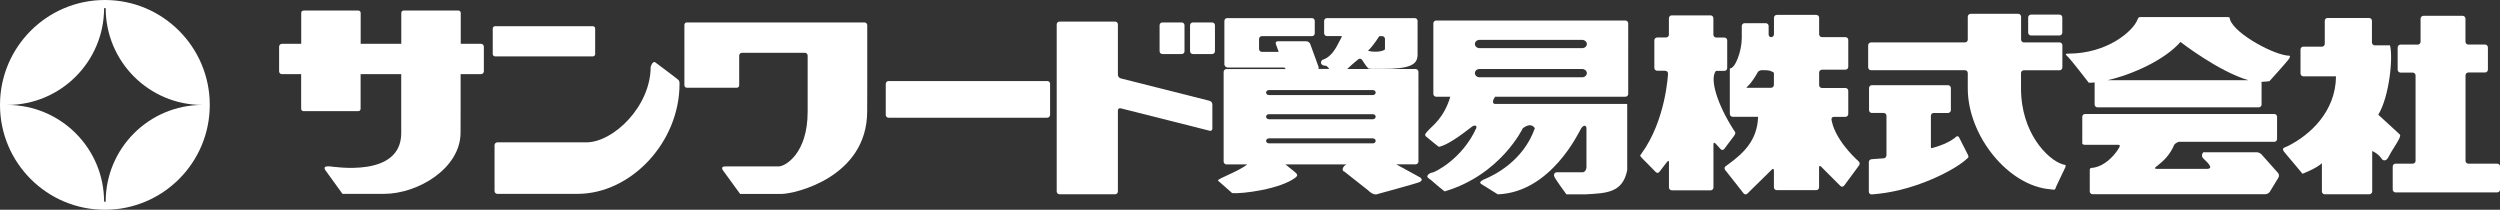
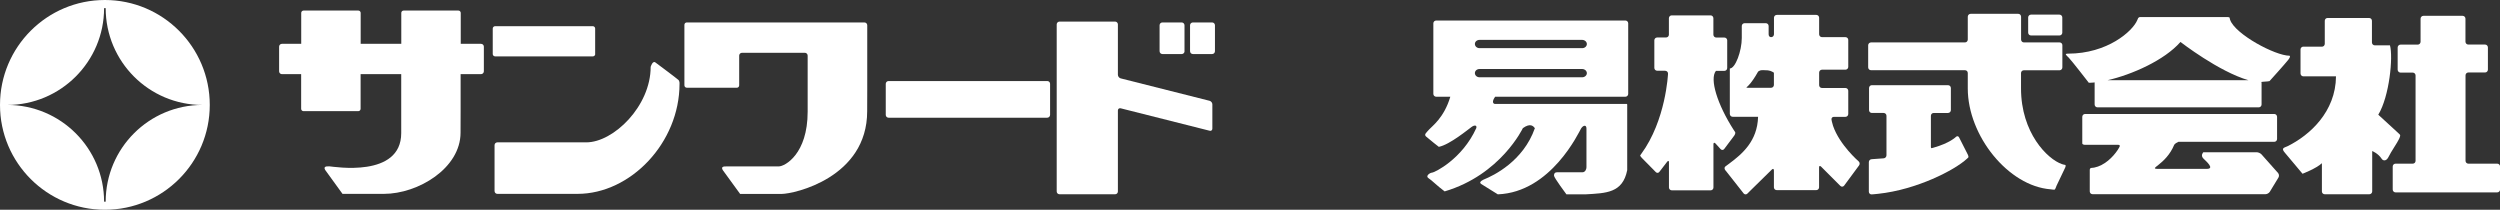
<svg xmlns="http://www.w3.org/2000/svg" version="1.1" id="レイヤー_1" x="0px" y="0px" viewBox="0 0 374.23 31.4" style="enable-background:new 0 0 374.23 31.4;" xml:space="preserve">
  <rect x="0" y="0" width="374.23" height="31.4" fill="#333333" stroke="none" />
  <style type="text/css">
	.st0{fill:#FFFFFF;}
</style>
  <g>
    <g>
      <path class="st0" d="M15.7,0C7.03,0,0,7.04,0,15.71C0,24.37,7.03,31.4,15.7,31.4c8.67,0,15.7-7.03,15.7-15.69    C31.4,7.04,24.37,0,15.7,0 M15.82,30.19h-0.24c0-7.99-6.49-14.48-14.49-14.48c7.99,0,14.49-6.49,14.49-14.49h0.24    c0,8,6.48,14.49,14.48,14.49C22.31,15.71,15.82,22.19,15.82,30.19" />
      <path class="st0" d="M72,6.56h-3.03V1.93c0-0.19-0.16-0.35-0.35-0.35h-8.2c-0.2,0-0.35,0.16-0.35,0.35v4.63h-6.08V1.93    c0-0.19-0.16-0.35-0.35-0.35h-8.2c-0.19,0-0.35,0.16-0.35,0.35v4.63H42.2c-0.23,0-0.42,0.19-0.42,0.42v3.7    c0,0.23,0.19,0.42,0.42,0.42h2.88v5.19c0,0.19,0.16,0.35,0.35,0.35h8.2c0.19,0,0.35-0.16,0.35-0.35v-5.19h6.08v1.94v3.61v3.27    c0,6.76-10.13,5.02-10.75,4.98c-0.62-0.03-0.9,0.1-0.62,0.56l2.58,3.56h6.19c5.14,0,11.48-3.84,11.48-9.16l0.01-3.21v-3.49v-2.06    H72c0.23,0,0.43-0.19,0.43-0.42v-3.7C72.43,6.75,72.24,6.56,72,6.56" />
      <path class="st0" d="M89.1,8.09c0,0.19-0.16,0.35-0.35,0.35H74.12c-0.2,0-0.36-0.16-0.36-0.35V4.27c0-0.19,0.16-0.35,0.36-0.35    h14.62c0.19,0,0.35,0.16,0.35,0.35V8.09z" />
      <path class="st0" d="M86.45,29.02h-12c-0.24,0-0.42-0.19-0.42-0.43v-6.86c0-0.24,0.19-0.42,0.42-0.42h13.31    c4.07,0,9.64-5.4,9.64-11.3c0,0,0.29-0.99,0.71-0.66c0,0,3.24,2.41,3.45,2.62c0.2,0.21,0.16,0.58,0.16,0.58    C101.72,21.35,94.41,29.02,86.45,29.02" />
      <path class="st0" d="M110.65,12.78V8.32c0-0.23,0.19-0.42,0.43-0.42h9.4c0.23,0,0.42,0.19,0.42,0.42v1.51v3.62v3.27    c0,6.32-3.39,8.19-4.33,8.19h-7.75c-0.62-0.03-0.9,0.1-0.62,0.56l2.59,3.56h6.2c1.9,0,12.82-2.44,12.82-12.37l0.01-3.21V9.95V7.9    V7.48v-3.7c0-0.24-0.19-0.42-0.42-0.42h-8.31h-0.17h-9.56h-7.63h-0.93c-0.19,0-0.35,0.16-0.35,0.35v0.65V7.9v4.87    c0,0.2,0.16,0.36,0.35,0.36h7.52C110.49,13.14,110.65,12.97,110.65,12.78" />
      <path class="st0" d="M157.19,17.19c0,0.23-0.19,0.43-0.42,0.43h-23.76c-0.24,0-0.42-0.19-0.42-0.43v-4.64    c0-0.23,0.19-0.42,0.42-0.42h23.76c0.24,0,0.42,0.19,0.42,0.42V17.19z" />
      <path class="st0" d="M167.34,28.66V16.53c0-0.23,0.19-0.37,0.41-0.32l13.32,3.36c0.23,0.07,0.41-0.08,0.41-0.31v-3.64    c0-0.23-0.18-0.47-0.41-0.53l-13.32-3.36c-0.22-0.06-0.41-0.3-0.41-0.53V3.65c0-0.23-0.19-0.42-0.42-0.42h-8.31    c-0.24,0-0.43,0.19-0.43,0.42v25.01c0,0.24,0.19,0.42,0.43,0.42h8.31C167.16,29.08,167.34,28.9,167.34,28.66" />
      <path class="st0" d="M177.32,7.66c0,0.24-0.19,0.43-0.42,0.43H174c-0.23,0-0.42-0.19-0.42-0.43V3.78c0-0.24,0.19-0.42,0.42-0.42    h2.89c0.23,0,0.42,0.19,0.42,0.42V7.66z" />
      <path class="st0" d="M181.87,7.66c0,0.24-0.19,0.43-0.42,0.43h-2.89c-0.23,0-0.42-0.19-0.42-0.43V3.78c0-0.24,0.2-0.42,0.42-0.42    h2.89c0.23,0,0.42,0.19,0.42,0.42V7.66z" />
-       <path class="st0" d="M212.64,26.59l-3.63-1.99h2.89c0.24,0,0.43-0.19,0.43-0.42V10.76c0-0.24-0.19-0.43-0.43-0.43h-10.24    c0.84-0.8,1.67-1.46,1.67-1.46c0.18-0.14,0.44-0.1,0.56,0.1c0,0,0.71,1.1,0.92,1.25c0.16,0.13,0.83,0.09,2.2,0.09    c3.94,0,5.19-0.58,5.19-2.11V7.35V5.83V4.99V3.13c0-0.23-0.19-0.42-0.42-0.42h-4.34h-0.85h-7.96c-0.23,0-0.42,0.19-0.42,0.42v1.85    c0,0.23,0.19,0.42,0.42,0.42h2.21c0.07,0.12-0.15,0.39-0.43,0.95c-0.41,0.83-1.16,2.25-2.49,2.62c-0.49,0.58,0.08,0.87,0.5,0.87    c0.2,0,0.51,0.34,0.54,0.48h-1.62c0.06-0.07,0.08-0.18,0.04-0.3l-1.25-3.44c-0.08-0.22-0.34-0.4-0.57-0.4h-4.3    c-0.23,0-0.36,0.18-0.28,0.4l0.43,1.18h-2.52c-0.24,0-0.42-0.19-0.42-0.43V5.83c0-0.23,0.19-0.42,0.42-0.42h7.5    c0.24,0,0.42-0.19,0.42-0.42V3.13c0-0.23-0.19-0.42-0.42-0.42h-7.5h-0.85h-4.34c-0.24,0-0.42,0.19-0.42,0.42v1.85v0.85v1.52V8.2    v1.06v0.42c0,0,0.09,0.27,0.21,0.33c0.12,0.05,0.22,0.1,0.22,0.1h0.42h8.14c0.04,0.09,0.13,0.17,0.22,0.23h-8.9    c-0.23,0-0.42,0.19-0.42,0.43v13.42c0,0.22,0.19,0.42,0.42,0.42h3.12c-1.42,1.13-4.59,2.17-4.38,2.43l2.12,1.87    c1.43,0.13,7.23-0.57,9.53-2.37c0.48-0.47,0.17-0.5-1.56-1.93h9.12c-0.77,0.46-0.59,1.06-0.32,1.06l3.55,2.8    c0.75,0.75,1.25,0.63,1.25,0.63s6.23-1.69,6.54-1.87C212.83,27.03,212.95,26.9,212.64,26.59 M206.47,5.41h0.43    c0.23,0,0.42,0.19,0.42,0.42v1.52c0,0.23-1.24,0.59-2.53,0.26l-0.02,0.01C205.27,7.11,205.8,6.46,206.47,5.41 M189.95,13.48h15.56    c0.22,0,0.42,0.17,0.42,0.38c0,0.2-0.2,0.37-0.42,0.37h-15.56c-0.23,0-0.43-0.17-0.43-0.37    C189.52,13.65,189.72,13.48,189.95,13.48 M189.95,17.09h15.56c0.22,0,0.42,0.17,0.42,0.38c0,0.21-0.2,0.38-0.42,0.38h-15.56    c-0.23,0-0.43-0.17-0.43-0.38C189.52,17.26,189.72,17.09,189.95,17.09 M189.95,21.46c-0.23,0-0.43-0.17-0.43-0.37    c0-0.2,0.2-0.38,0.43-0.38h15.56c0.22,0,0.42,0.17,0.42,0.38c0,0.2-0.2,0.37-0.42,0.37H189.95z" />
      <path class="st0" d="M243.31,14.48c0.23,0,0.42-0.19,0.42-0.42V3.49c0-0.23-0.19-0.42-0.42-0.42h-28.32    c-0.24,0-0.43,0.19-0.43,0.42v10.57c0,0.23,0.19,0.42,0.43,0.42h2.11c-0.94,3.17-2.74,4.41-3.15,4.88    c-0.43,0.5-0.81,0.74-0.5,1.06c0.56,0.5,1.93,1.56,1.93,1.56c1.62-0.31,4.48-2.68,4.92-2.99c0.44-0.31,0.81-0.25,0.69,0.18    c-2.12,4.68-6.3,6.67-6.61,6.67c-0.31,0-1.05,0.5-0.56,0.82c0.5,0.31,1.25,1.11,2.43,1.99c8.41-2.49,11.71-9.47,11.71-9.47    c1.13-0.81,1.56-0.3,1.8,0c-1.75,4.99-6.23,7.11-7.6,7.67c0,0-0.93,0.37-0.44,0.69l2.49,1.55c7.98-0.31,12.16-9.35,12.46-9.85    c0.31-0.5,0.81-0.61,0.81,0v5.8c0,0.31-0.19,0.75-0.63,0.75h-3.8c-0.31,0-0.43,0.19-0.43,0.5c0,0.31,1.86,2.8,1.86,2.8h2.87    c3.05-0.18,5.55-0.18,6.23-3.62v-9.48c0-0.24,0.02-0.37-0.04-0.43h-19.72c-0.32,0-0.55-0.33-0.01-1.08H243.31z M221.48,5.97h15.35    c0.39,0,0.71,0.28,0.71,0.62c0,0.35-0.32,0.62-0.71,0.62h-15.35c-0.39,0-0.7-0.28-0.7-0.62C220.77,6.25,221.08,5.97,221.48,5.97     M221.48,10.33h15.35c0.39,0,0.71,0.28,0.71,0.62c0,0.34-0.32,0.62-0.71,0.62h-15.35c-0.39,0-0.7-0.28-0.7-0.62    C220.77,10.61,221.08,10.33,221.48,10.33" />
      <path class="st0" d="M249.28,10.6c0.23,0,0.42,0.19,0.41,0.43c0,0-0.3,6.98-4.03,12.04c-0.06,0.09-0.09,0.13-0.13,0.18    c-0.04,0.04,0.07,0.22,0.24,0.39l2.09,2.12c0.16,0.17,0.41,0.15,0.54-0.04l1.17-1.52c0.15-0.18,0.26-0.15,0.26,0.09v3.78    c0,0.23,0.19,0.42,0.42,0.42h5.82c0.24,0,0.42-0.19,0.42-0.42v-6.49c0-0.23,0.13-0.28,0.3-0.11l0.78,0.86    c0.16,0.17,0.41,0.15,0.54-0.04l1.5-2c0.13-0.19,0.19-0.42,0.13-0.51c-0.06-0.1-0.12-0.18-0.23-0.35    c-2.43-3.79-3.63-7.61-2.65-8.82h1.26c0.24,0,0.43-0.19,0.43-0.42V6.04c0-0.23-0.19-0.42-0.43-0.42h-1.21    c-0.23,0-0.43-0.19-0.43-0.42V2.73c0-0.24-0.19-0.43-0.42-0.43h-5.82c-0.23,0-0.42,0.19-0.42,0.43v2.46    c0,0.23-0.19,0.42-0.42,0.42h-1.33c-0.24,0-0.43,0.19-0.43,0.42v4.14c0,0.23,0.19,0.42,0.43,0.42H249.28z" />
      <path class="st0" d="M265.54,5.13c0,0.22-0.18,0.43-0.4,0.43h-0.04c-0.22,0-0.35-0.2-0.35-0.43V3.89c0-0.23-0.19-0.42-0.42-0.42    h-3.18c-0.23,0-0.42,0.19-0.42,0.42v1.79c0,1.95-0.96,4.57-1.79,4.57v3.33v0.36v3.11c0,0.24,0.19,0.43,0.42,0.43h3.81    c-0.1,3.62-2.34,5.54-4.32,7.01c-0.3,0.22-0.42,0.31-0.58,0.43c-0.15,0.11-0.16,0.36-0.02,0.54l0.29,0.36l2.19,2.78l0.27,0.35    c0.15,0.18,0.4,0.2,0.56,0.04l0.43-0.43l3.24-3.18c0.16-0.17,0.31-0.11,0.31,0.13v2.53c0,0.23,0.18,0.42,0.42,0.42h5.92    c0.24,0,0.42-0.19,0.42-0.42v-2.98c0-0.23,0.12-0.29,0.3-0.12l2.89,2.89c0.17,0.17,0.42,0.14,0.56-0.04l2.23-3.02    c0.15-0.19,0.12-0.46-0.06-0.62c0,0-2.85-2.45-3.83-5.32c-0.15-0.44-0.23-0.92-0.23-0.92c-0.04-0.23,0.12-0.42,0.35-0.42h0.47    h1.27c0.23,0,0.42-0.19,0.42-0.43v-3.47c0-0.23-0.19-0.42-0.42-0.42h-3.52c-0.23,0-0.42-0.19-0.42-0.42v-1.89    c0-0.23,0.19-0.43,0.42-0.43h3.52c0.23,0,0.42-0.19,0.42-0.42V5.97c0-0.23-0.19-0.41-0.42-0.41h-3.52c-0.23,0-0.42-0.2-0.42-0.43    V2.65c0-0.23-0.19-0.42-0.42-0.42h-5.92c-0.23,0-0.42,0.19-0.42,0.42V5.13c0,0.22-0.18,0.43-0.4,0.43    C265.35,5.56,265.54,5.36,265.54,5.13 M263.15,10.76c0.06-0.12,0.28-0.18,0.39-0.23c0.11-0.04,0.6-0.04,1.1,0    c0.49,0.05,0.9,0.35,0.9,0.35v1.84c0,0.23-0.2,0.42-0.42,0.42h-3.23h-0.28c-0.15,0-0.22-0.04-0.15-0.1    c0.08-0.05,0.13-0.1,0.29-0.26C262.16,12.36,262.67,11.63,263.15,10.76" />
      <path class="st0" d="M289.41,22.11c-0.11,0.04-0.17,0.05-0.25,0.07c-0.06,0.01-0.12-0.06-0.12-0.18V21.8v-4.47    c0-0.24,0.19-0.42,0.42-0.42h2.14c0.23,0,0.43-0.19,0.43-0.42v-3.31c0-0.24-0.19-0.43-0.43-0.43H280.2    c-0.23,0-0.42,0.19-0.42,0.43v3.31c0,0.23,0.19,0.42,0.42,0.42h1.77c0.23,0,0.42,0.19,0.42,0.42v5.92c0,0.23-0.19,0.44-0.42,0.45    l-1.8,0.13c-0.23,0.01-0.42,0.2-0.42,0.44v3.77v0.66c0,0.23,0.19,0.42,0.42,0.4c0,0,0.52-0.03,0.99-0.09    c5.73-0.61,11.43-3.53,13.28-5.25c0.11-0.1,0.15-0.14,0.2-0.19c0.05-0.06,0.01-0.27-0.1-0.48l-1.28-2.52    c-0.1-0.21-0.32-0.24-0.48-0.07C292.78,20.49,291.91,21.41,289.41,22.11" />
      <path class="st0" d="M308.31,6.35h-5.35c-0.23,0-0.42-0.19-0.42-0.43V2.5c0-0.24-0.19-0.43-0.42-0.43h-7.13    c-0.23,0-0.43,0.19-0.43,0.43v3.42c0,0.24-0.18,0.43-0.42,0.43h-14.06c-0.23,0-0.43,0.19-0.43,0.42v3.31    c0,0.24,0.19,0.43,0.43,0.43h14.06c0.24,0,0.42,0.18,0.42,0.42v2.3c0,7.12,6.09,14.64,12.41,15.11c0.2,0.02,0.52,0.09,0.62,0.03    c0.08-0.07,0.25-0.55,0.25-0.55l1.13-2.37c0,0,0.08-0.17,0.18-0.38c0.09-0.21,0.08-0.39-0.03-0.39c-0.12-0.02-0.21-0.03-0.46-0.11    c-2.17-0.74-6.13-4.68-6.13-11.33v-2.3c0-0.24,0.19-0.42,0.42-0.42h5.35c0.23,0,0.42-0.19,0.42-0.43V6.77    C308.73,6.54,308.54,6.35,308.31,6.35" />
      <path class="st0" d="M308.71,4.89c0,0.23-0.19,0.42-0.42,0.42h-4.27c-0.23,0-0.42-0.19-0.42-0.42V2.61c0-0.23,0.19-0.42,0.42-0.42    h4.27c0.23,0,0.42,0.19,0.42,0.42V4.89z" />
      <path class="st0" d="M313.48,25.09c-0.22,0.04-0.32,0.05-0.44,0.05c-0.12,0-0.22,0.14-0.22,0.29v0.28v2.94    c0,0.24,0.19,0.42,0.42,0.42h25.88c0.24,0,0.52-0.16,0.65-0.36l1.3-2.14c0.12-0.2,0.09-0.5-0.06-0.67l-2.49-2.8    c-0.16-0.17-0.48-0.31-0.71-0.31h-7.99c0,0-0.46,0.46,0,0.93c0.47,0.47,1.75,1.56,0.5,1.56h-7.23c-1.68,0,1.12-0.56,2.38-3.62    c0.15-0.19,0.38-0.32,0.62-0.43h14.35c0.23,0,0.42-0.19,0.42-0.42v-3.32c0-0.23-0.19-0.43-0.42-0.43h-28.31    c-0.24,0-0.43,0.19-0.43,0.43v2.2v0.85v0.28v0.65c0,0.12,0.19,0.21,0.43,0.21h4.68h0.3c0.16,0,0.25,0.11,0.19,0.25    c-0.07,0.13-0.12,0.24-0.3,0.52C316.29,23.52,315.01,24.79,313.48,25.09" />
      <path class="st0" d="M338.87,12.23c0.59-0.04,0.6-0.04,0.86-0.09c0,0,2.37-2.62,2.8-3.18c0.44-0.56,0.19-0.62,0.19-0.62    c-2.14,0-8.11-3.2-8.88-5.35c-0.06-0.16-0.07-0.22-0.07-0.3c-0.01-0.08-0.14-0.14-0.28-0.14h-0.26h-12.55h-0.32    c-0.16,0-0.32,0.13-0.35,0.29l-0.08,0.18c-0.69,1.65-4.46,5.01-10.36,5.01c-0.61,0-0.27,0.22,0.12,0.62    c0.41,0.41,2.99,3.74,2.99,3.74c0.27,0,0.57-0.02,0.88-0.05c0,0.03-0.01,0.06-0.01,0.1v3.2c0,0.24,0.19,0.43,0.43,0.43h24.13    c0.24,0,0.43-0.19,0.43-0.43v-3.07v-0.13c0-0.07-0.01-0.09-0.03-0.13c-0.01-0.03,0.04-0.06,0.11-0.06    C338.71,12.23,338.77,12.23,338.87,12.23 M326.4,6.28c0,0,5.73,4.45,10.19,5.73h-21.12C319.11,11.18,323.99,9.03,326.4,6.28" />
      <path class="st0" d="M344.79,6.98c-0.23,0-0.42,0.19-0.42,0.42v3.6c0,0.23,0.19,0.43,0.42,0.43h4.89    c-0.04,5.3-3.93,8.82-7.26,10.46c-0.58,0.25-0.99,0.29-0.37,1l2.62,3.12c0,0,2.07-0.79,2.9-1.58v4.23c0,0.24,0.19,0.42,0.43,0.42    h6.67c0.23,0,0.43-0.19,0.43-0.42v-6.05c0,0,0.87,0.33,1.41,1.15c0.21,0.33,0.7,0.42,1.04-0.28c0.33-0.71,1.37-2.2,1.58-2.7    c0.21-0.5,0.25-0.54-0.09-0.83c-0.33-0.29-3.03-2.78-3.03-2.78c1.67-2.74,2.24-8.64,1.75-10.38h-2.27c-0.23,0-0.43-0.19-0.43-0.43    V3.11c0-0.24-0.19-0.42-0.43-0.42h-6.21c-0.24,0-0.42,0.19-0.42,0.42v3.45c0,0.24-0.2,0.43-0.43,0.43H344.79z" />
      <path class="st0" d="M372,6.67h-2.52c-0.23,0-0.42-0.19-0.42-0.43V2.8c0-0.23-0.18-0.43-0.42-0.43h-5.88    c-0.24,0-0.42,0.2-0.42,0.43v3.45c0,0.24-0.19,0.43-0.42,0.43h-2.58c-0.23,0-0.43,0.19-0.43,0.43v3.33c0,0.23,0.2,0.43,0.43,0.43    h1.83c0.23,0,0.42,0.19,0.42,0.42v12.79c0,0.24-0.19,0.42-0.42,0.42h-2.58c-0.23,0-0.42,0.19-0.42,0.42v3.46    c0,0.23,0.19,0.42,0.42,0.42h15.23c0.23,0,0.42-0.19,0.42-0.42v-3.46c0-0.23-0.19-0.42-0.42-0.42h-4.33    c-0.23,0-0.42-0.19-0.42-0.42V11.27c0-0.23,0.19-0.42,0.42-0.42H372c0.24,0,0.42-0.2,0.42-0.43V7.1    C372.42,6.86,372.23,6.67,372,6.67" />
    </g>
  </g>
</svg>